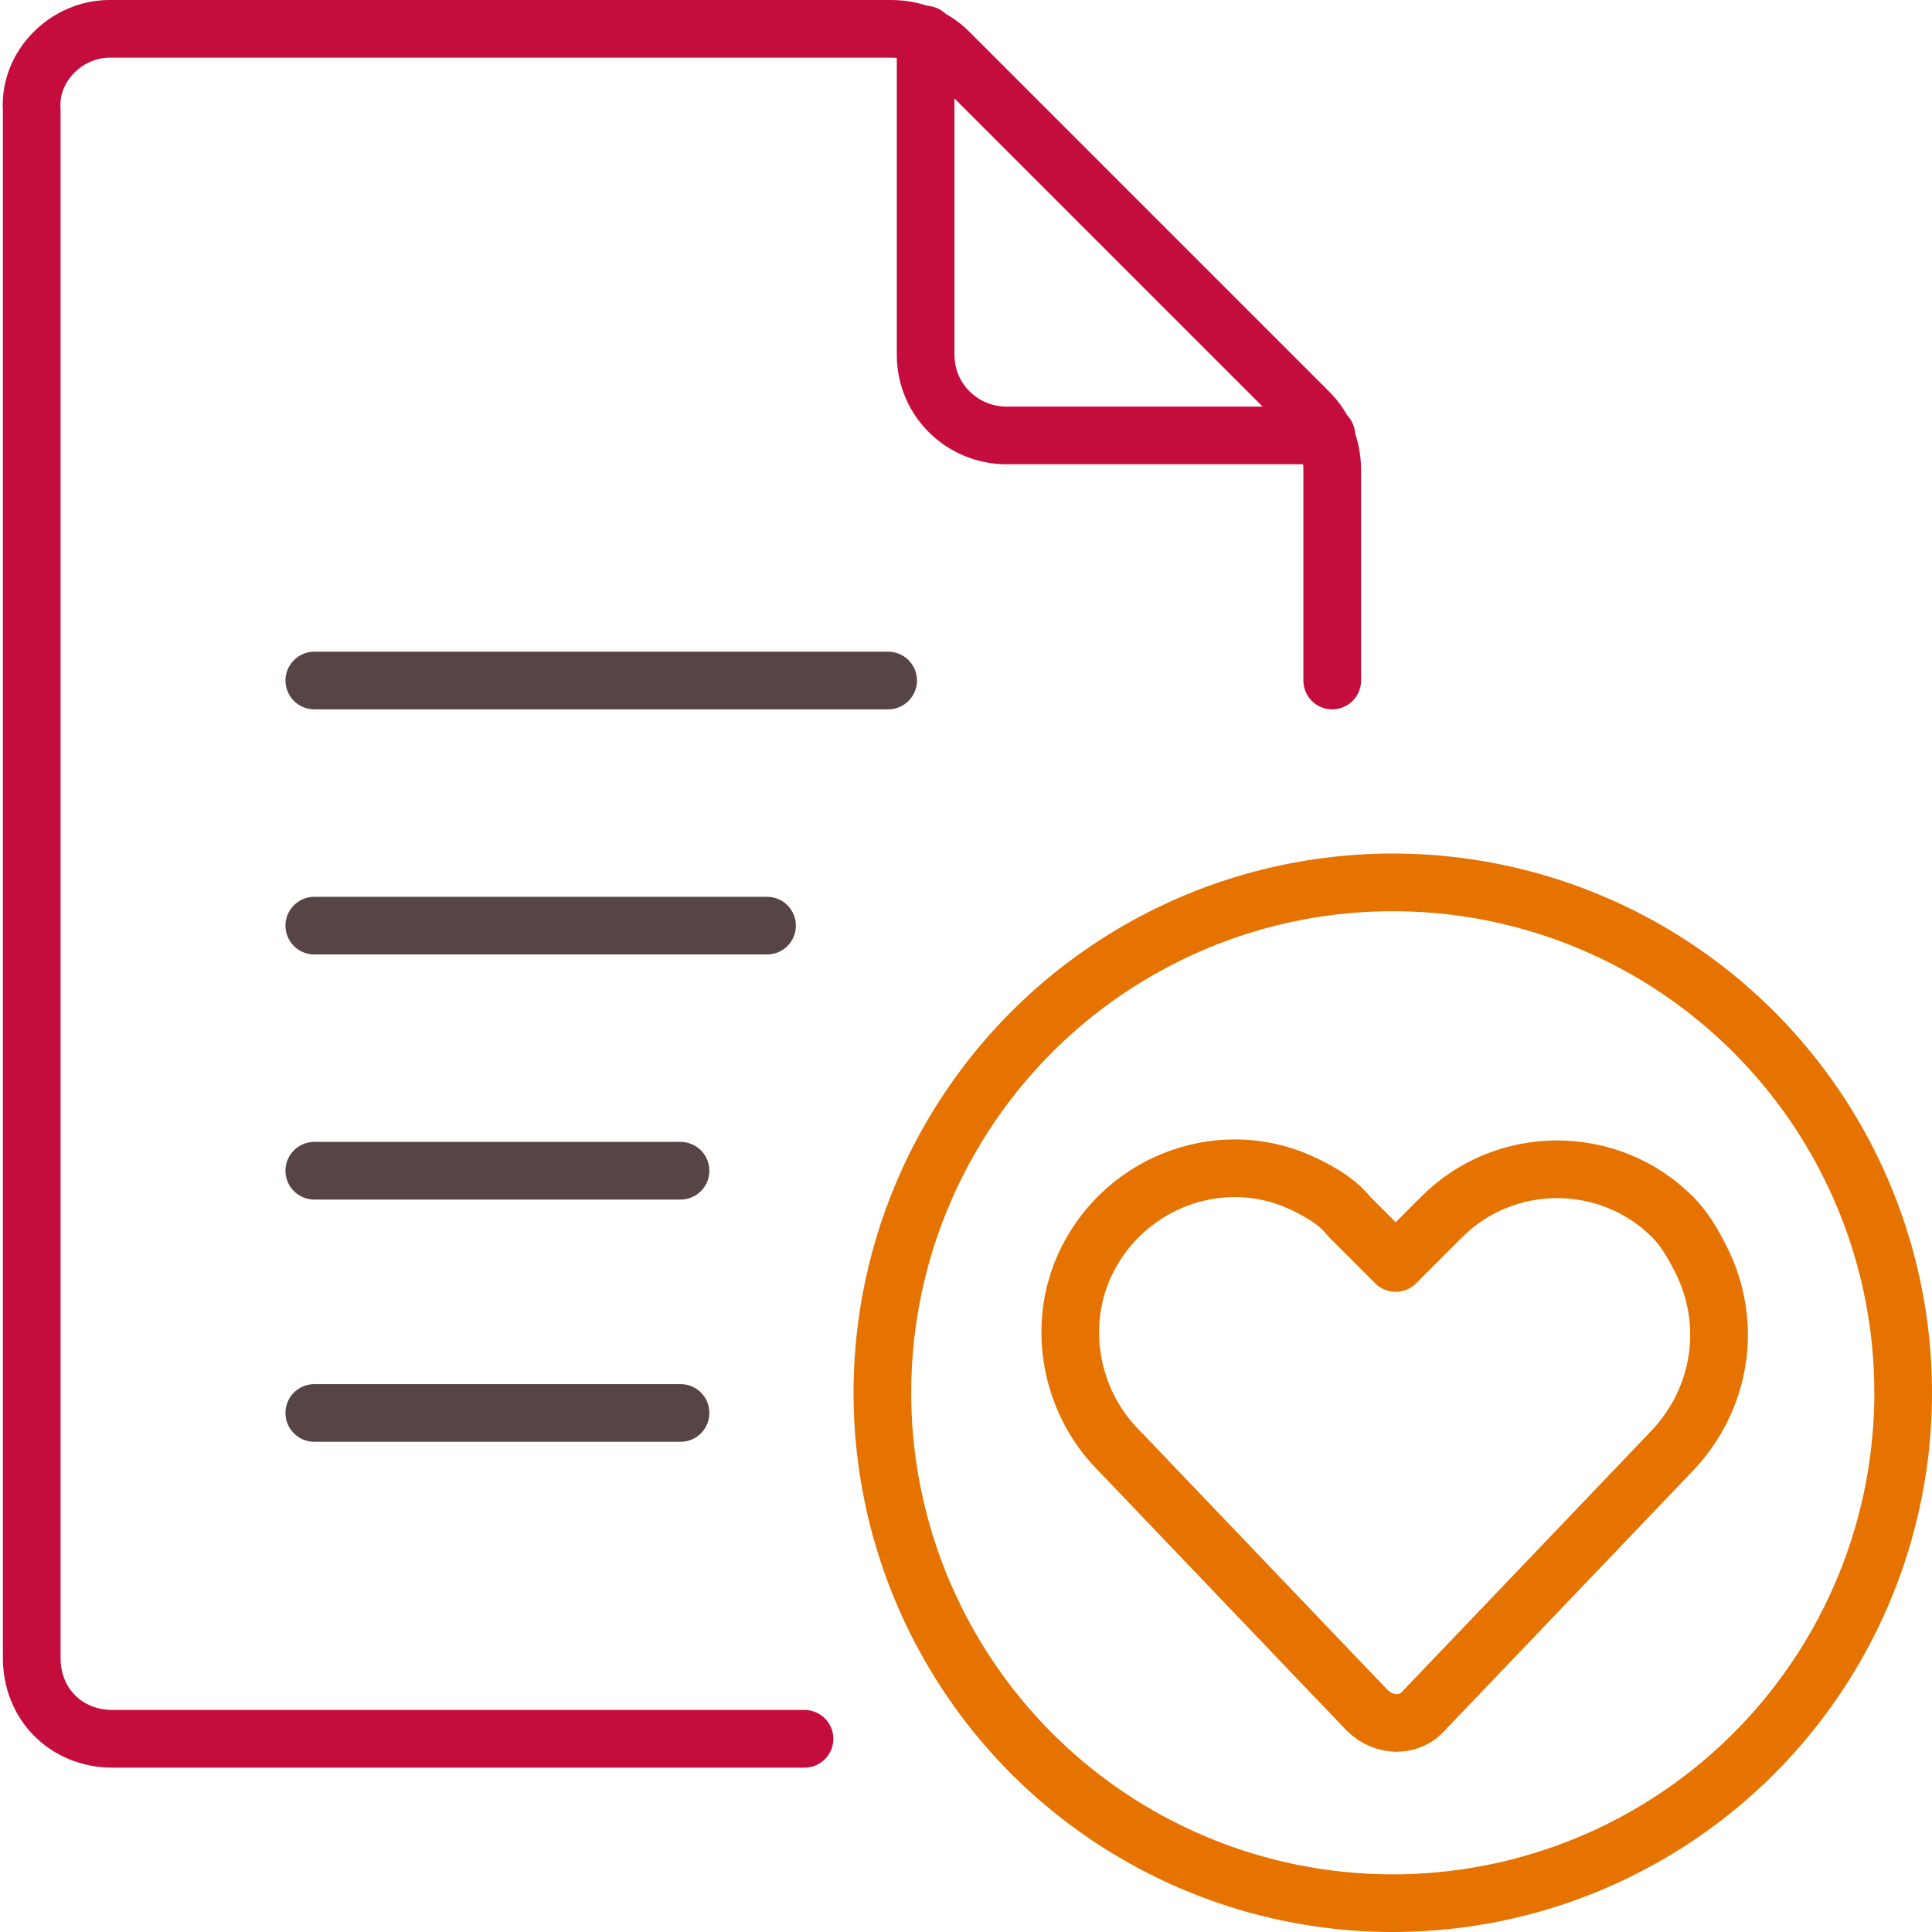
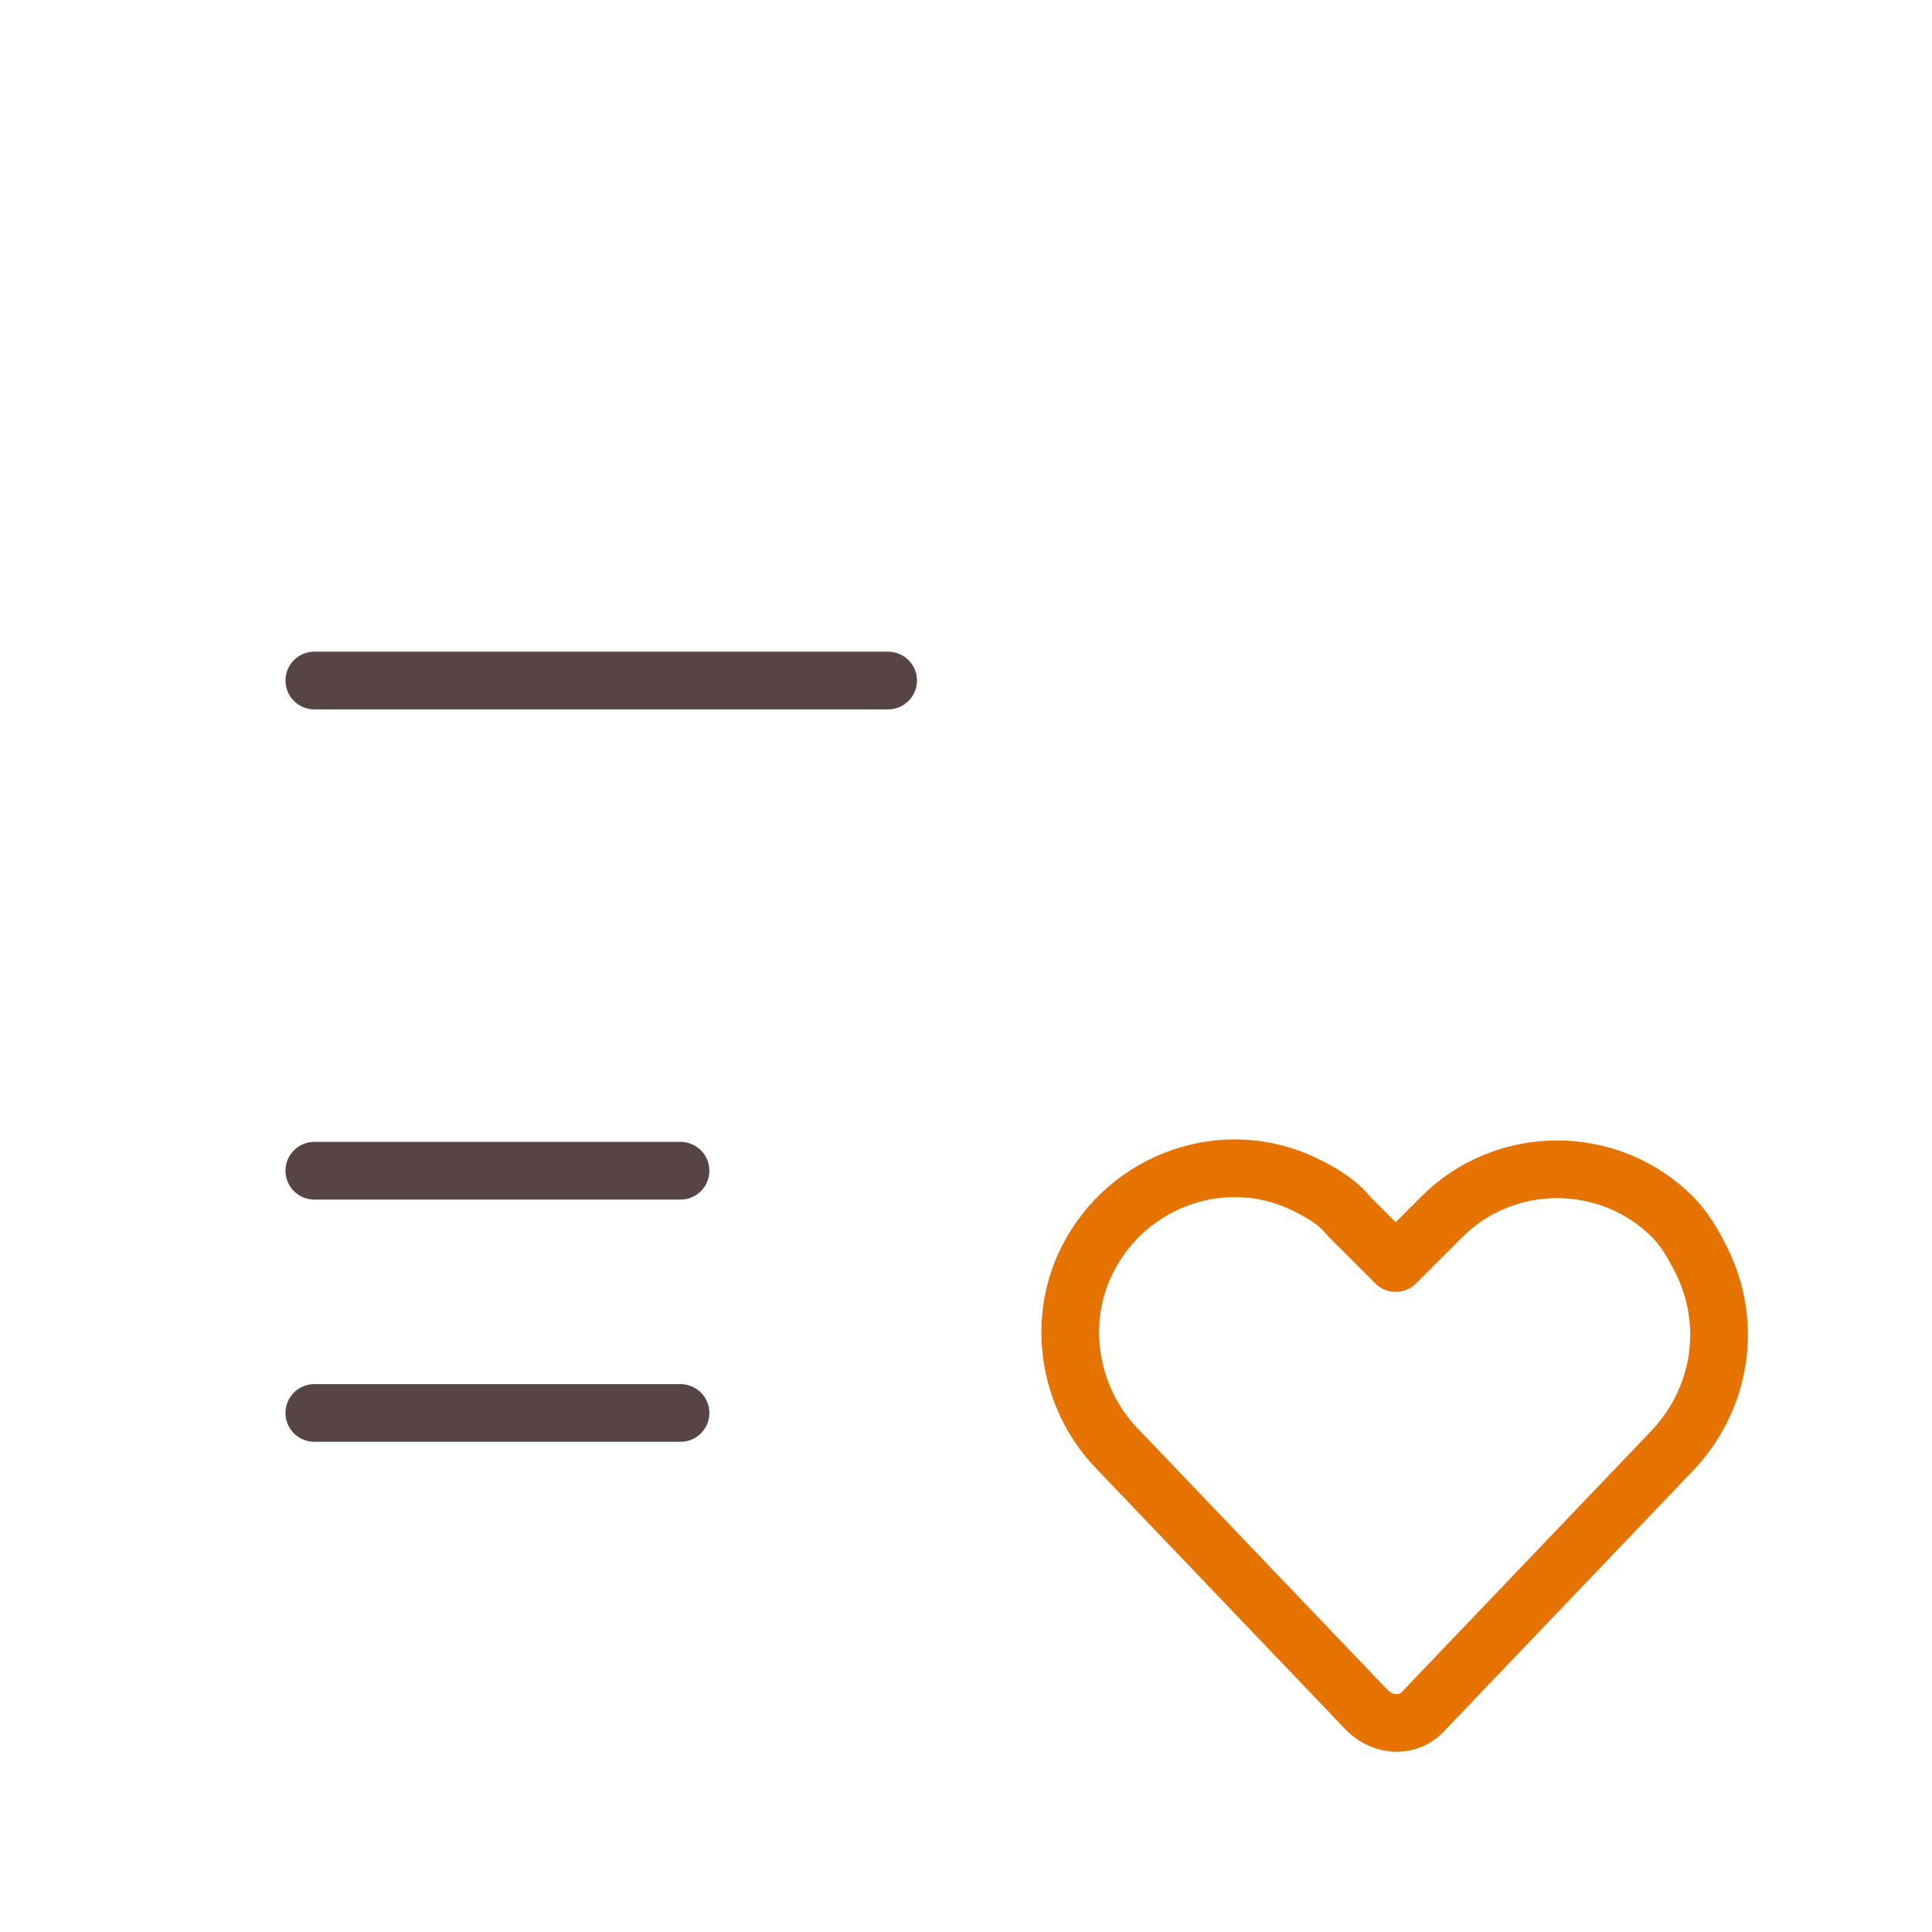
<svg xmlns="http://www.w3.org/2000/svg" version="1.1" id="Layer_1" x="0px" y="0px" viewBox="0 0 67 67" style="enable-background:new 0 0 67 67;" xml:space="preserve">
  <style type="text/css">
	.st0{fill:none;stroke:#C40D3C;stroke-width:2;stroke-linecap:round;stroke-linejoin:round;}
	.st1{fill:none;stroke:#574545;stroke-width:2;stroke-linecap:round;stroke-linejoin:round;}
	.st2{fill:none;stroke:#E67300;stroke-width:2;stroke-linecap:round;stroke-linejoin:round;}
</style>
-   <path class="st0" d="M27.9,60.3h-24c-1.6,0-2.8-1.2-2.8-2.8l0,0V3.8C1,2.3,2.3,1,3.8,1h27.1c0.8,0,1.5,0.3,2,0.8l12.5,12.5  c0.5,0.5,0.8,1.2,0.8,2v7.3" />
-   <path class="st0" d="M32.1,1.2v11.1c0,1.6,1.3,2.8,2.8,2.8l0,0H46" />
  <line class="st1" x1="10.9" y1="23.6" x2="30.8" y2="23.6" />
-   <line class="st1" x1="10.9" y1="32.1" x2="26.6" y2="32.1" />
  <line class="st1" x1="10.9" y1="40.6" x2="23.6" y2="40.6" />
  <line class="st1" x1="10.9" y1="49" x2="23.6" y2="49" />
-   <path class="st2" d="M49.4,59.3c-0.5,0.6-1.4,0.6-2,0l0,0l0,0l-8.6-9c-1.7-1.7-2.2-4.4-1.1-6.6l0,0c1.4-2.8,4.8-4,7.6-2.6l0,0  c0.6,0.3,1.1,0.6,1.5,1.1l1.6,1.6l1.6-1.6c2.2-2.2,5.8-2.2,8,0l0,0c0.4,0.4,0.7,0.9,1,1.5l0,0c1.1,2.2,0.7,4.8-1,6.6L49.4,59.3z" />
-   <circle class="st2" cx="48.3" cy="48.3" r="17.7" />
+   <path class="st2" d="M49.4,59.3c-0.5,0.6-1.4,0.6-2,0l0,0l0,0l-8.6-9c-1.7-1.7-2.2-4.4-1.1-6.6c1.4-2.8,4.8-4,7.6-2.6l0,0  c0.6,0.3,1.1,0.6,1.5,1.1l1.6,1.6l1.6-1.6c2.2-2.2,5.8-2.2,8,0l0,0c0.4,0.4,0.7,0.9,1,1.5l0,0c1.1,2.2,0.7,4.8-1,6.6L49.4,59.3z" />
</svg>